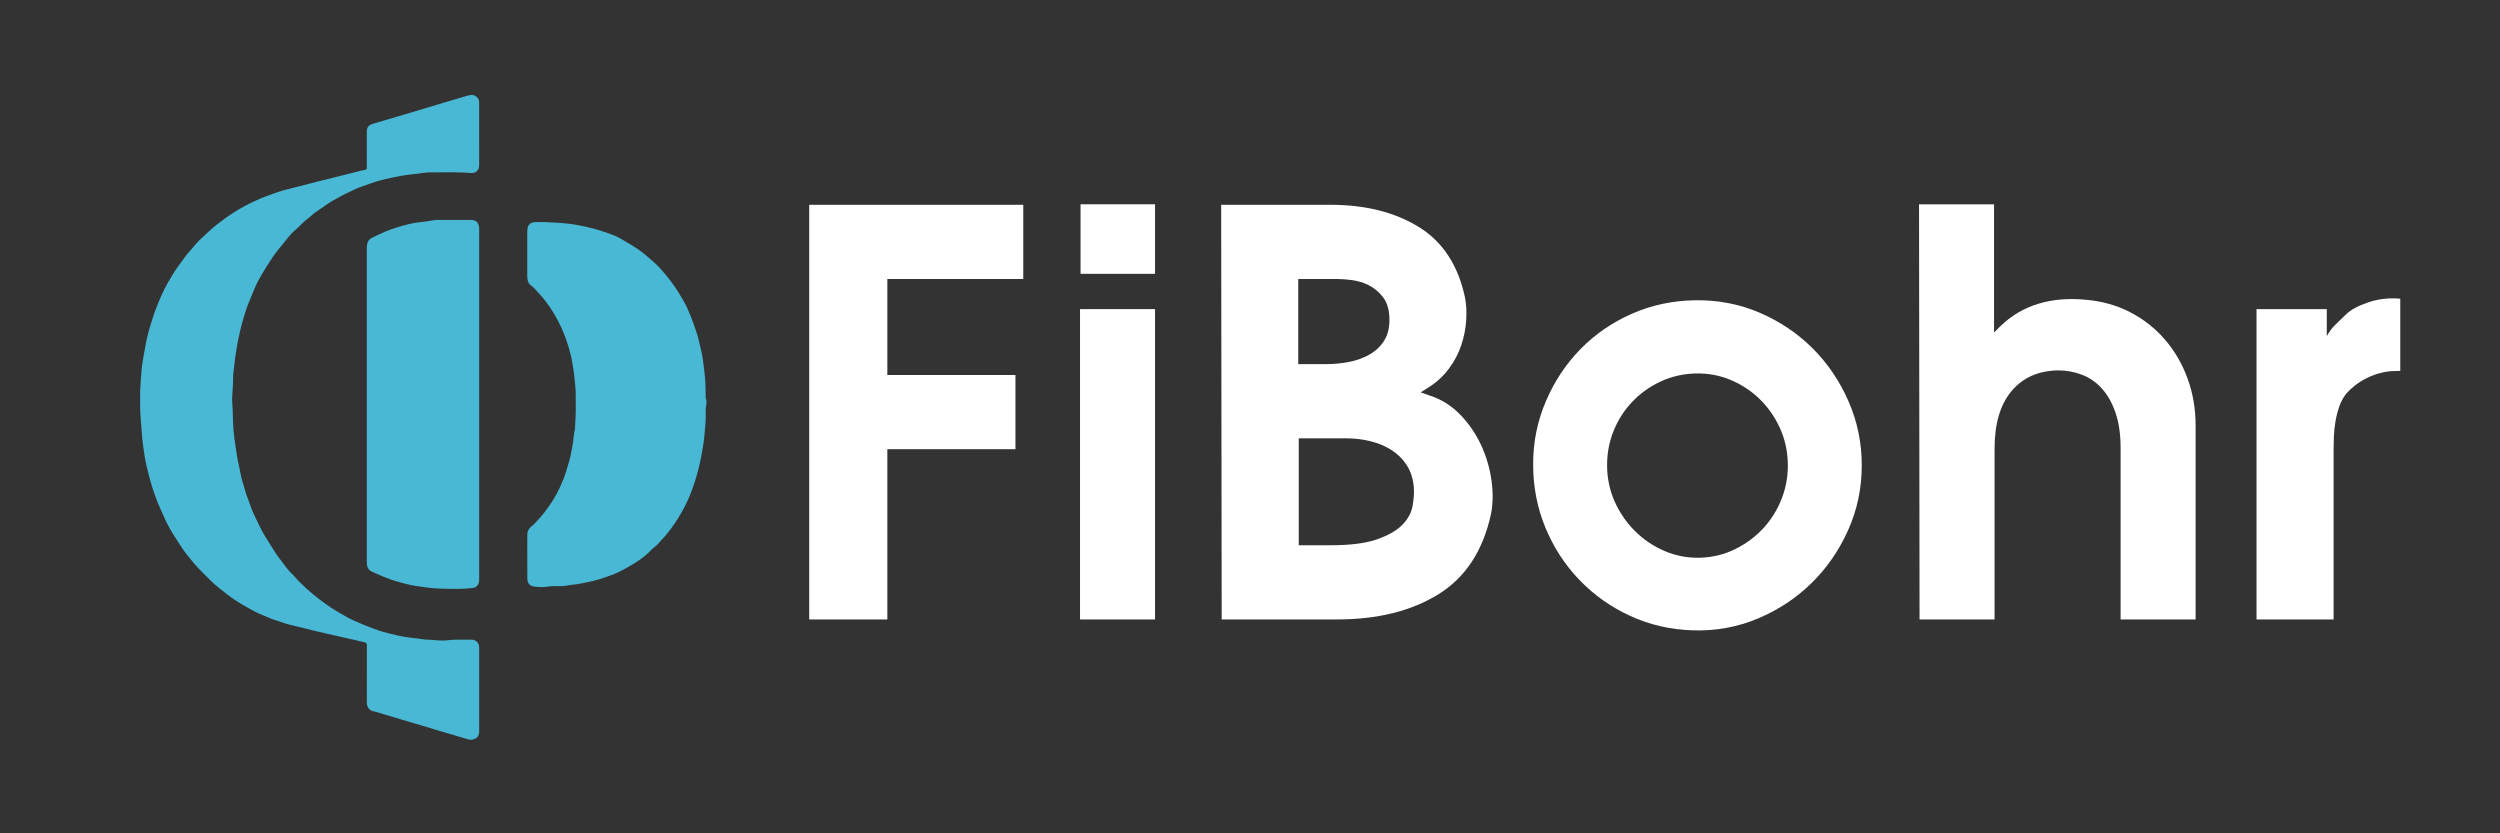
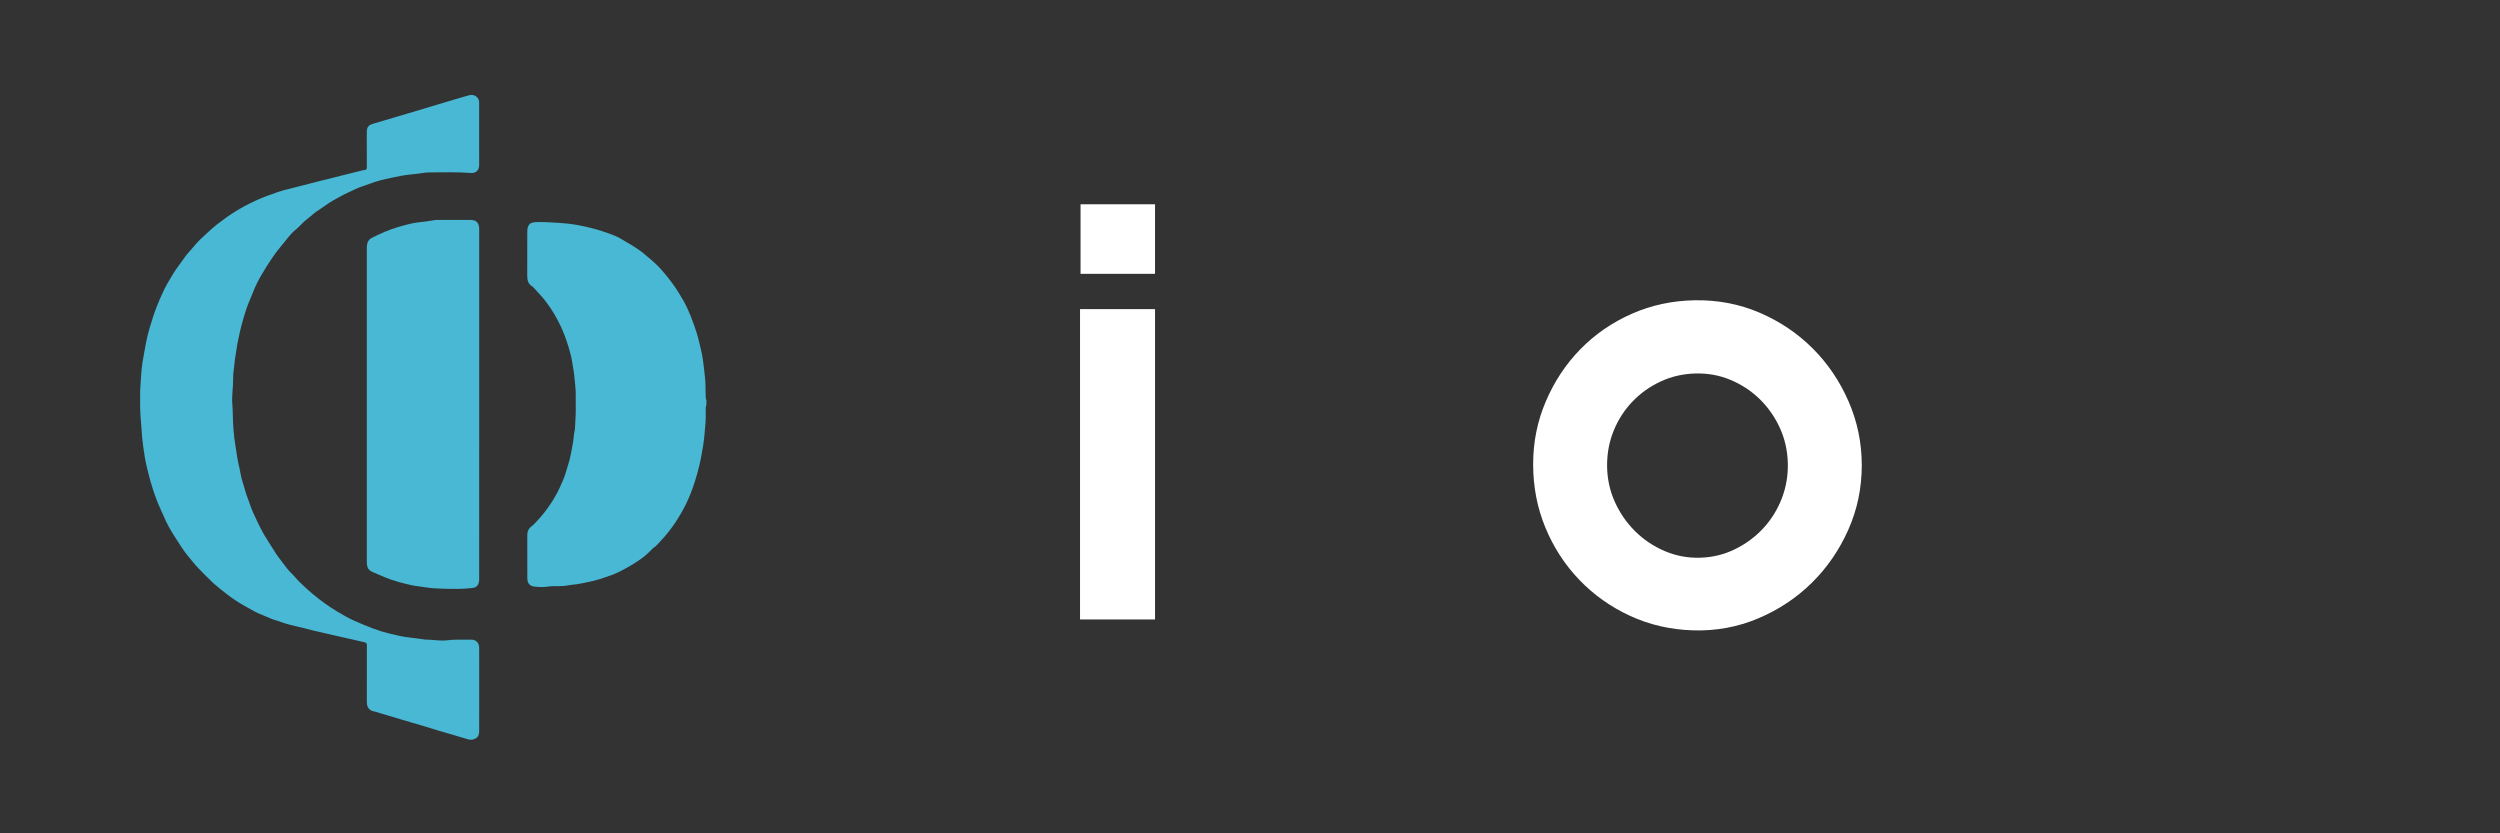
<svg xmlns="http://www.w3.org/2000/svg" id="Layer_1" data-name="Layer 1" viewBox="0 0 3000 1000">
  <rect x="0" y="0" width="3000" height="1000" fill="#333333" stroke="none" />
  <g>
    <path d="m847.75,485.92c-.77,1.3-.85,2.75-.87,4.2-.03,1.85-.06,3.69,0,5.54.3,8.45-.73,16.83-1.43,25.23-.79,9.54-2.38,18.95-4.22,28.33-2.4,12.26-5.73,24.26-9.88,36.05-3.01,8.54-6.58,16.84-10.84,24.81-4.48,8.38-9.48,16.47-15.16,24.1-5.12,6.88-10.8,13.32-16.72,19.54-2.06,2.17-4.71,3.64-6.78,5.85-9.02,9.62-20.02,16.52-31.51,22.76-5.52,3-11.11,5.87-17.02,7.97-8.92,3.17-17.87,6.31-27.23,8.09-4.66.89-9.27,2.04-13.97,2.71-3.55.5-7.18.61-10.67,1.37-8.03,1.75-16.21.16-24.3,1.49-5.01.83-10.32.55-15.41.01-6.42-.68-8.95-4.05-8.96-10.63-.03-17.08-.04-34.15-.04-51.23,0-3.86,1.25-7.23,4.21-9.83,1.04-.91,2.25-1.63,3.21-2.61,5.96-6.08,11.63-12.39,16.6-19.35,5.72-8,10.94-16.28,14.97-25.24,2.91-6.47,5.9-12.91,7.74-19.84,1.58-5.92,3.83-11.66,5-17.7,1.09-5.62,2.36-11.2,3.22-16.89.77-5.06.91-10.22,2.13-15.21.07-.3.1-.61.12-.91.71-10.41,1.17-20.83.92-31.27-.08-3.38-.05-6.77-.01-10.15.08-6.91-1-13.72-1.58-20.57-.54-6.35-1.79-12.57-2.77-18.82-.91-5.81-2.54-11.53-4.21-17.19-3.14-10.67-7.2-21-12.32-30.89-5.96-11.53-13-22.29-21.8-31.91-2.69-2.94-5.26-5.98-8.08-8.81-.38-.38-.7-.87-1.16-1.12-5.24-2.87-6.27-7.67-6.25-13.1.07-17.77.06-35.54.05-53.31,0-2.27.41-4.5,1.37-6.46,1.6-3.24,4.66-4.18,8.07-4.34,9.38-.42,18.75.25,28.08.79,7.88.46,15.8,1.37,23.64,2.83,12.3,2.28,24.34,5.42,36.06,9.7,4.87,1.78,9.84,3.48,14.33,6.18,9.77,5.88,19.91,11.2,28.71,18.55,7.12,5.95,14.33,11.85,20.47,18.83,7.49,8.52,14.54,17.4,20.52,27.09,3.87,6.26,7.68,12.55,10.75,19.25,2.97,6.47,5.63,13.06,7.93,19.81,1.91,5.58,3.94,11.12,5.33,16.84,2,8.18,4.21,16.33,5.42,24.67,1.12,7.71,1.93,15.47,2.69,23.23.72,7.38.46,14.72.74,22.07.05,1.19.07,2.45.84,3.5v6Z" fill="#48b8d4" stroke-width="0" />
    <path d="m575.02,827.67c0,16.54.02,33.08-.01,49.62,0,3.69-.9,7.13-4.5,8.95-2.56,1.3-5.4,1.89-8.26,1.08-6.04-1.71-12.05-3.55-18.07-5.32-6.39-1.88-12.8-3.71-19.18-5.62-6.82-2.05-13.57-4.34-20.44-6.22-7.69-2.1-15.28-4.51-22.92-6.76-10.44-3.07-20.85-6.25-31.28-9.35-1.68-.5-3.49-.56-5.05-1.48-3.89-2.29-5.12-5.93-5.12-10.16-.02-22.69-.05-45.39.06-68.08.01-2.37-.83-3.11-2.94-3.63-8.26-2.04-16.58-3.79-24.87-5.7-12.39-2.85-24.83-5.5-37.19-8.53-6.96-1.7-13.86-3.69-20.86-5.16-9.1-1.92-17.81-5.04-26.58-7.99-4.03-1.36-7.83-3.41-11.84-4.86-7.88-2.85-15.01-7.19-22.24-11.25-7.32-4.12-14.41-8.69-21.09-13.91-5.25-4.1-10.54-8.14-15.56-12.53-.58-.51-1.14-1.04-1.68-1.57-5.79-5.68-11.64-11.29-17.24-17.18-4.5-4.73-8.48-9.88-12.64-14.88-5.27-6.34-9.52-13.38-13.99-20.22-5.83-8.93-11.3-18.17-15.39-28.14-2.06-5.01-4.56-9.83-6.58-14.87-4.4-10.97-7.98-22.19-10.95-33.6-2.09-8-4-16.09-5.23-24.25-1.04-6.93-2.16-13.87-2.79-20.89-.73-8.08-1.02-16.19-1.82-24.22-.89-9.08-.43-18.1-.62-27.15-.14-6.81.75-13.61,1.02-20.42.23-5.83.93-11.72,1.68-17.54.76-5.83,2.12-11.57,3.07-17.37,1.47-8.94,3.46-17.78,6.1-26.42,2.5-8.19,4.97-16.4,8.2-24.39,3.85-9.52,7.8-18.99,12.92-27.88,4.28-7.43,8.58-14.86,13.82-21.71,2.51-3.28,4.92-6.66,7.26-10.06,2.01-2.93,4.56-5.37,6.78-8.1,4.14-5.12,8.56-10.08,13.38-14.54,5.95-5.5,11.76-11.16,18.19-16.19,6.91-5.4,14-10.47,21.4-15.11,7.77-4.87,15.85-9.18,24.22-13.03,8.91-4.1,18.06-7.51,27.32-10.6,6.75-2.26,13.73-3.84,20.63-5.64,9.2-2.4,18.41-4.76,27.63-7.08,11-2.77,22.02-5.49,33.02-8.25,6.02-1.51,12.04-3.05,18.07-4.54,1.7-.42,3.43-.81,5.17-1.02,1.79-.22,2.17-1.19,2.16-2.83-.05-14.15-.03-28.31-.03-42.46,0-5.61,1.77-8.36,6.99-9.96,10.03-3.08,20.16-5.84,30.18-8.94,7.69-2.38,15.42-4.58,23.14-6.86,8.16-2.41,16.28-4.91,24.43-7.36,8.81-2.64,17.62-5.28,26.44-7.88,4.04-1.19,8.07-2.41,12.16-3.43,3.43-.85,6.52.08,9.08,2.56,1.91,1.85,2.4,4.33,2.4,6.77.07,24.85.08,49.69.02,74.54-.01,6.13-3.73,10.01-9.9,9.52-16.34-1.31-32.7-.71-49.05-.71-4.7,0-9.43.75-14.13,1.47-2.94.45-5.93.78-8.88,1.02-7.97.66-15.74,2.39-23.52,4-8.91,1.84-17.79,3.98-26.28,7.28-6.04,2.35-12.34,3.96-18.18,6.96-4.97,2.55-10.23,4.58-15.12,7.32-6.48,3.63-13.14,6.95-19.16,11.38-3.45,2.54-7.08,4.85-10.64,7.25-4.01,2.7-7.36,6.23-11.26,9.06-5.31,3.86-9.3,9.21-14.37,13.25-3.55,2.83-6.49,6.14-9.16,9.57-5.86,7.54-12.29,14.61-17.71,22.54-4.98,7.29-9.73,14.7-14.12,22.32-3.59,6.23-6.89,12.66-9.51,19.4-1.91,4.92-3.96,9.78-6.01,14.64-2.36,5.58-3.93,11.42-5.7,17.18-3.04,9.89-5.25,20-7.3,30.13-.93,4.56-1.25,9.25-2.18,13.81-1.24,6.09-1.39,12.3-2.32,18.42-.52,3.42-.79,6.94-.74,10.29.15,10.38-1.86,20.71-.95,31.04.65,7.44.46,14.87.86,22.29.33,6.18.83,12.38,1.57,18.51.82,6.81,2.15,13.6,3.07,20.39,1.08,7.93,3.32,15.58,4.64,23.43.94,5.59,3.15,10.88,4.54,16.37,1.44,5.73,3.61,11.2,5.6,16.73,1.49,4.17,2.89,8.41,4.76,12.42,4.16,8.88,8.21,17.83,13.11,26.35,3.48,6.05,7.56,11.74,11.1,17.73,3.64,6.17,8.01,11.76,12.33,17.38,2.93,3.81,5.76,7.77,9.31,11.08,3.2,2.99,5.81,6.55,8.89,9.62,5.52,5.51,11.27,10.85,17.3,15.8,9.36,7.67,19.1,14.87,29.58,20.99,6.63,3.87,13.26,7.79,20.27,10.87,7.27,3.19,14.63,6.23,22.06,9.07,6.29,2.41,12.69,4.33,19.19,5.94,8.47,2.09,16.95,4.14,25.68,5,5.77.57,11.51,1.48,17.26,2.23.15.02.3.07.46.07,8.82-.03,17.65,1.98,26.41.82,9.37-1.24,18.71-.44,28.06-.73,3.14-.1,6.09.65,8.2,3.35,1.61,2.06,1.95,4.48,1.96,6.95.03,16.62.02,33.23.02,49.85Z" fill="#48b8d4" stroke-width="0" />
    <path d="m575.02,485.06c0,70,0,140.01-.02,210.01,0,3.45-.63,6.7-3.67,9-1.64,1.24-3.55,1.4-5.42,1.62-11.47,1.34-23.01,1.09-34.5.72-6.69-.21-13.44-.44-20.11-1.55-6.11-1.02-12.32-1.41-18.37-2.82-10.45-2.43-20.85-5-30.77-9.19-5.29-2.23-10.62-4.39-15.84-6.81-4.06-1.88-5.73-5.09-6.08-9.28-.07-.84-.07-1.69-.07-2.54,0-125.54,0-251.09,0-376.63,0-4.02.57-7.79,3.78-10.68.46-.42.9-.82,1.44-1.09,10.45-5.18,21.01-10.16,32.26-13.35,8.9-2.53,17.77-5.19,27.09-5.95,5.85-.48,11.65-1.63,17.47-2.47.6-.09,1.22-.12,1.83-.12,13.54-.01,27.07-.06,40.61.01,3.54.02,6.94.72,8.89,4.22,1.15,2.06,1.48,4.34,1.48,6.66.01,23.69,0,47.39,0,71.08,0,46.39,0,92.77,0,139.16Z" fill="#48b8d4" stroke-width="0" />
  </g>
  <g>
-     <path d="m1064.81,334.82v115.21h153.74v89.05h-153.74v204.26h-93.75V245.76h256.86v89.05h-163.12Z" fill="#fff" stroke-width="0" />
    <path d="m1296.04,743.35v-372.41h90v372.41h-90Zm.62-414.76v-83.45h89.37v83.45h-89.37Z" fill="#fff" stroke-width="0" />
-     <path d="m1789.14,617.03c-9.59,43.97-30.62,76.02-63.12,96.14-32.5,20.12-73.12,30.17-121.87,30.17h-138.12l-.62-497.58h131.24c41.66,0,76.87,8.82,105.62,26.43,28.75,17.61,47.28,45.69,55.62,84.23,1.66,8.29,2.19,17.52,1.56,27.67-.62,10.16-2.61,20.2-5.94,30.15-3.34,9.94-8.23,19.28-14.69,27.98-6.46,8.71-14.48,16.17-24.06,22.38l-10,6.22,10.62,3.74c14.16,4.56,26.45,12.24,36.87,23.02,10.41,10.78,18.75,22.92,25,36.4,6.25,13.49,10.41,27.59,12.5,42.31,2.08,14.73,1.88,28.32-.62,40.75Zm-121.87-236.13c-.42-10.37-3.12-18.68-8.12-24.91-5-6.23-10.73-10.9-17.19-14.01-6.46-3.11-13.12-5.08-20-5.92-6.88-.83-12.4-1.25-16.56-1.25h-47.5v102.13h33.75c9.58,0,18.96-.93,28.12-2.8,9.16-1.87,17.39-4.98,24.69-9.34,7.29-4.36,13.02-10.06,17.19-17.13,4.16-7.05,6.04-15.98,5.62-26.78Zm29.37,204.27c-.84-10.37-3.65-19.31-8.44-26.78-4.79-7.47-10.94-13.59-18.44-18.37-7.5-4.77-15.94-8.3-25.31-10.59-9.38-2.28-18.86-3.42-28.44-3.42h-57.5v128.29h38.12c23.75,0,42.39-2.38,55.94-7.16,13.53-4.77,23.64-10.59,30.31-17.44,6.66-6.85,10.72-14.32,12.19-22.42,1.46-8.1,1.97-15.46,1.56-22.11Z" fill="#fff" stroke-width="0" />
    <path d="m2234.12,558.39c0,27.4-5.42,53.25-16.25,77.53-10.84,24.29-25.42,45.46-43.75,63.52-18.34,18.06-39.79,32.29-64.37,42.66-24.59,10.37-50.62,15.15-78.12,14.32-27.09-.84-52.29-6.65-75.62-17.44-23.34-10.79-43.65-25.22-60.93-43.28-17.29-18.06-30.84-38.92-40.62-62.59-9.79-23.67-14.69-48.98-14.69-75.98s5.1-51.79,15.31-75.67c10.21-23.87,24.06-44.73,41.56-62.59,17.5-17.85,38.02-31.96,61.56-42.35,23.53-10.37,48.85-15.77,75.93-16.19,27.5-.41,53.33,4.57,77.5,14.95,24.16,10.38,45.31,24.6,63.43,42.66,18.12,18.06,32.5,39.23,43.12,63.52,10.62,24.29,15.94,49.93,15.94,76.91Zm-88.75-3.11c-.42-14.95-3.64-28.96-9.66-42.04-6.03-13.08-14.02-24.49-23.99-34.25-9.98-9.75-21.61-17.44-34.9-23.04-13.3-5.6-27.42-8.19-42.37-7.78-14.96.42-28.89,3.64-41.76,9.65-12.88,6.02-24.1,14.01-33.65,23.98-9.56,9.96-17.04,21.48-22.44,34.56-5.4,13.08-8.09,27.09-8.09,42.04s3.01,29.79,9.03,43.28c6.03,13.5,14.13,25.33,24.31,35.5,10.18,10.18,22.02,18.17,35.53,23.98,13.5,5.82,27.72,8.51,42.68,8.1,14.95-.41,28.97-3.83,42.06-10.28,13.08-6.43,24.41-14.84,33.96-25.22,9.55-10.37,16.93-22.31,22.13-35.81,5.2-13.49,7.58-27.71,7.17-42.66Z" fill="#fff" stroke-width="0" />
-     <path d="m2544.72,743.35v-206.13c0-15.77-1.98-29.58-5.94-41.41-3.96-11.83-9.38-21.58-16.25-29.27-6.87-7.68-14.9-13.28-24.06-16.81-9.17-3.52-18.75-5.29-28.75-5.29-23.75.42-42.4,8.72-55.94,24.91-13.54,16.19-20.31,39.23-20.31,69.13v204.89h-90l-.62-498.21h90v153.82l7.5-7.47c13.33-12.86,28.64-21.89,45.94-27.09,17.28-5.19,36.35-6.74,57.18-4.67,19.16,1.66,36.77,6.65,52.81,14.95,16.03,8.31,29.89,19.21,41.56,32.69,11.66,13.5,20.72,29.07,27.19,46.71,6.45,17.65,9.69,36.43,9.69,56.36v232.91h-90Z" fill="#fff" stroke-width="0" />
-     <path d="m2880.32,445.04c-2.09,0-5.42.11-10,.31-4.59.21-9.9,1.15-15.94,2.8-6.04,1.66-12.4,4.36-19.06,8.1-6.67,3.74-13.12,8.93-19.37,15.57-3.75,4.57-6.67,9.87-8.75,15.88-2.09,6.02-3.65,12.14-4.69,18.37-1.04,6.23-1.67,12.36-1.88,18.37-.21,6.02-.31,10.9-.31,14.63v204.26h-92.5v-372.41h84.31v32.38c3.36-5.81,6.81-10.37,10.36-13.7,3.54-3.32,7.61-7.26,12.2-11.83,5.83-5.81,14.89-10.79,27.19-14.95,12.28-4.15,25.1-5.6,38.44-4.36v86.56Z" fill="#fff" stroke-width="0" />
  </g>
</svg>